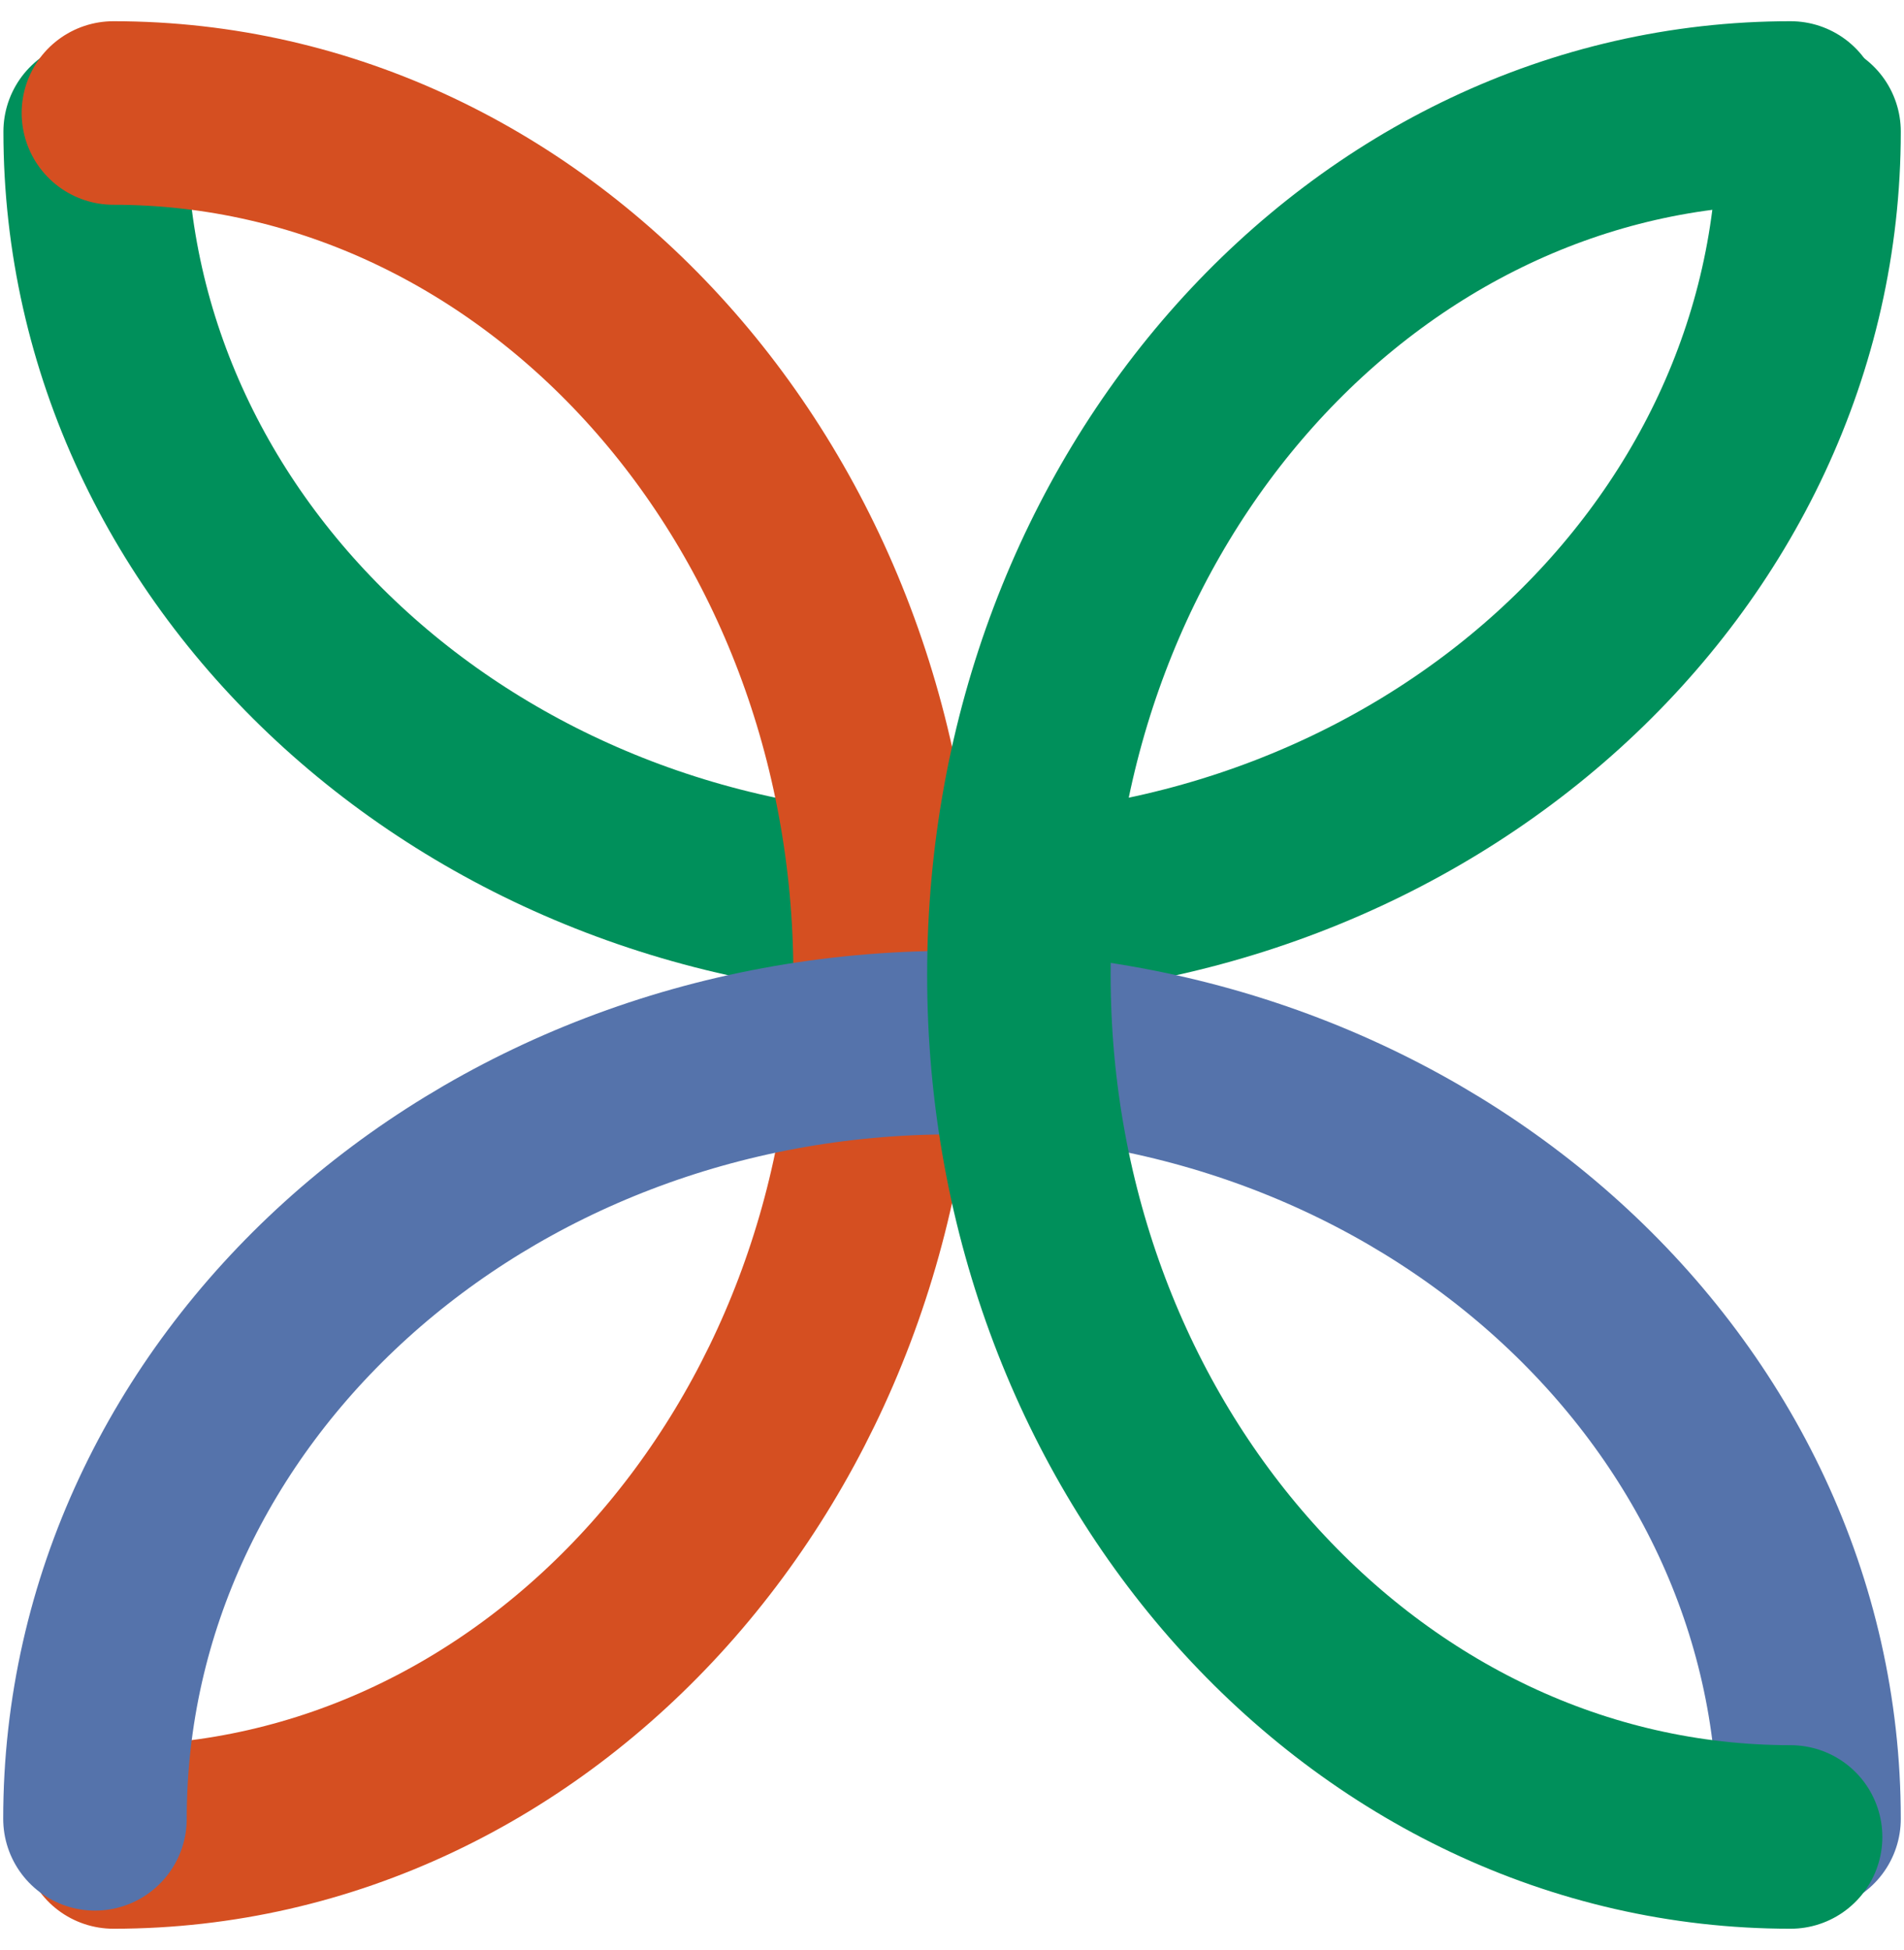
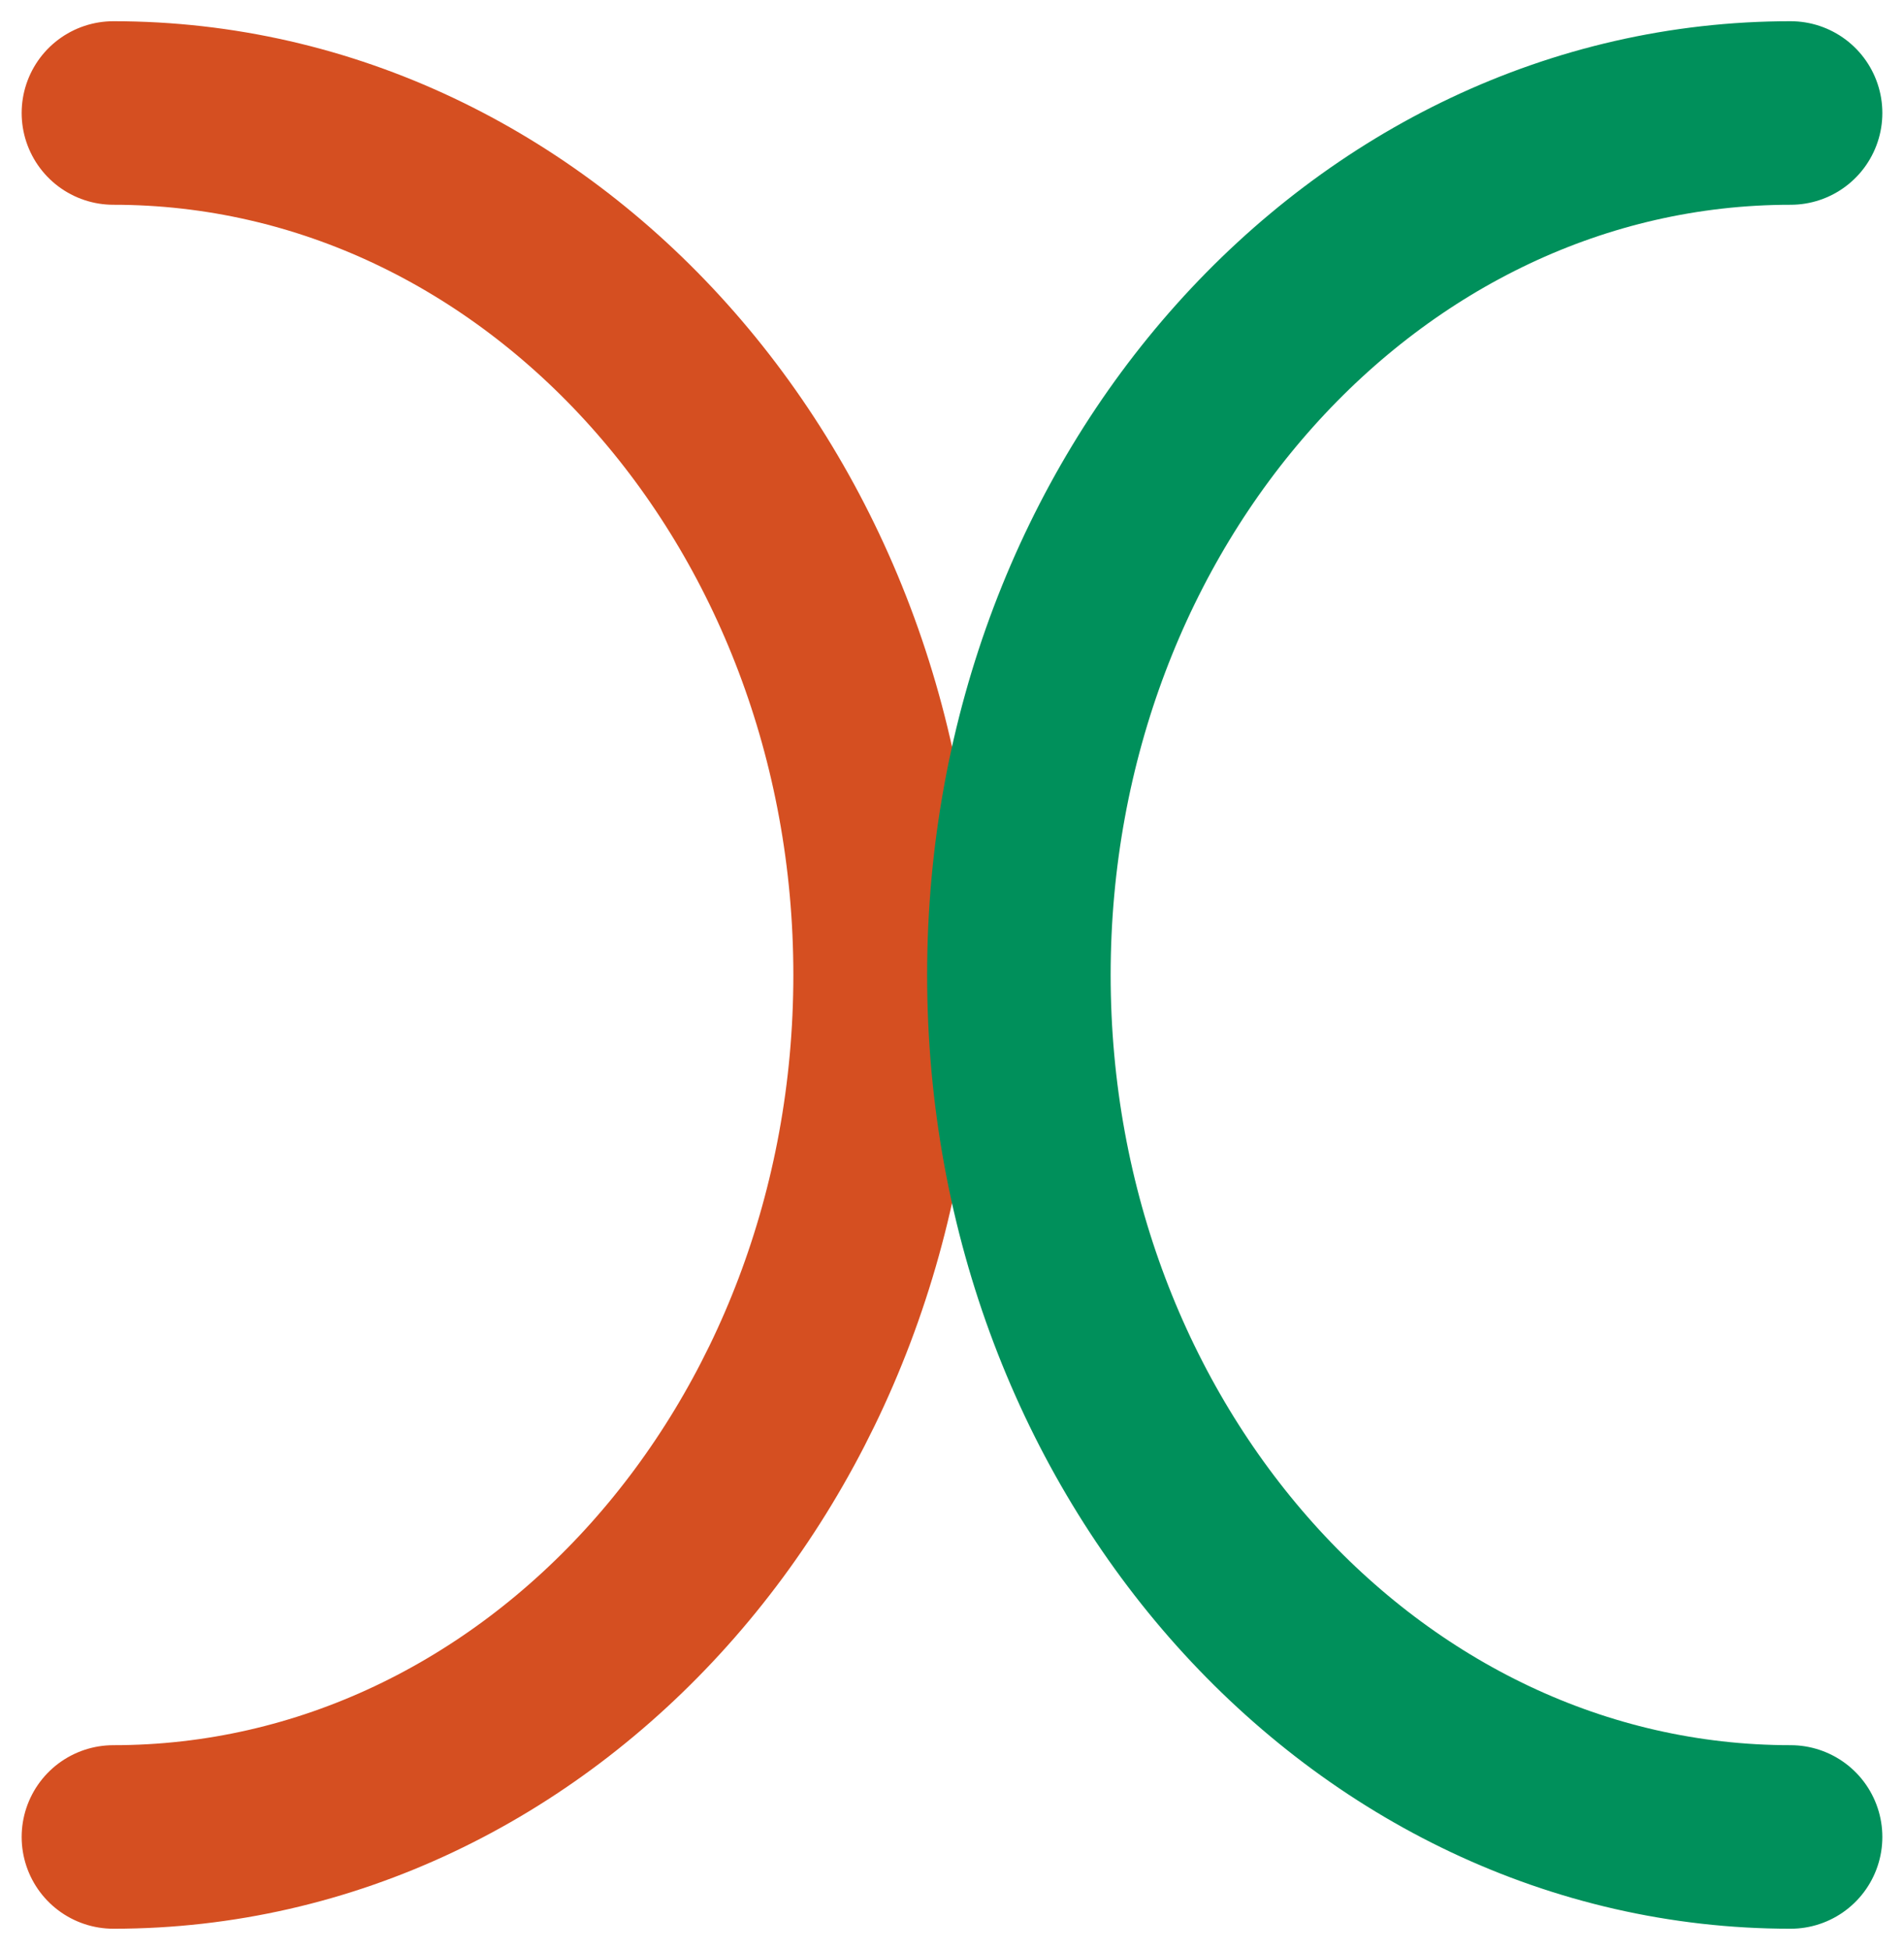
<svg xmlns="http://www.w3.org/2000/svg" width="83" height="85" viewBox="0 0 83 85" fill="none">
  <g id="Group 1">
-     <path id="Vector" d="M78.86 5.735C78.86 24.42 62.139 39.567 41.505 39.567C20.87 39.567 4.149 24.42 4.149 5.735" stroke="#00905B" stroke-width="8" stroke-linecap="round" stroke-linejoin="round" />
    <path id="Vector_2" d="M4.944 4.925C23.523 4.925 38.584 21.742 38.584 42.495C38.584 63.248 23.523 80.065 4.944 80.065" stroke="#D54F21" stroke-width="8" stroke-linecap="round" stroke-linejoin="round" />
-     <path id="Vector_3" d="M78.86 79.275C78.86 60.59 62.14 45.443 41.505 45.443C20.87 45.443 4.14 60.59 4.14 79.275" stroke="#5573AB" stroke-width="8" stroke-linecap="round" stroke-linejoin="round" />
    <path id="Vector_4" d="M78.056 4.925C59.477 4.925 44.416 21.742 44.416 42.495C44.416 63.248 59.477 80.065 78.056 80.065" stroke="#00905B" stroke-width="8" stroke-linecap="round" stroke-linejoin="round" />
  </g>
</svg>